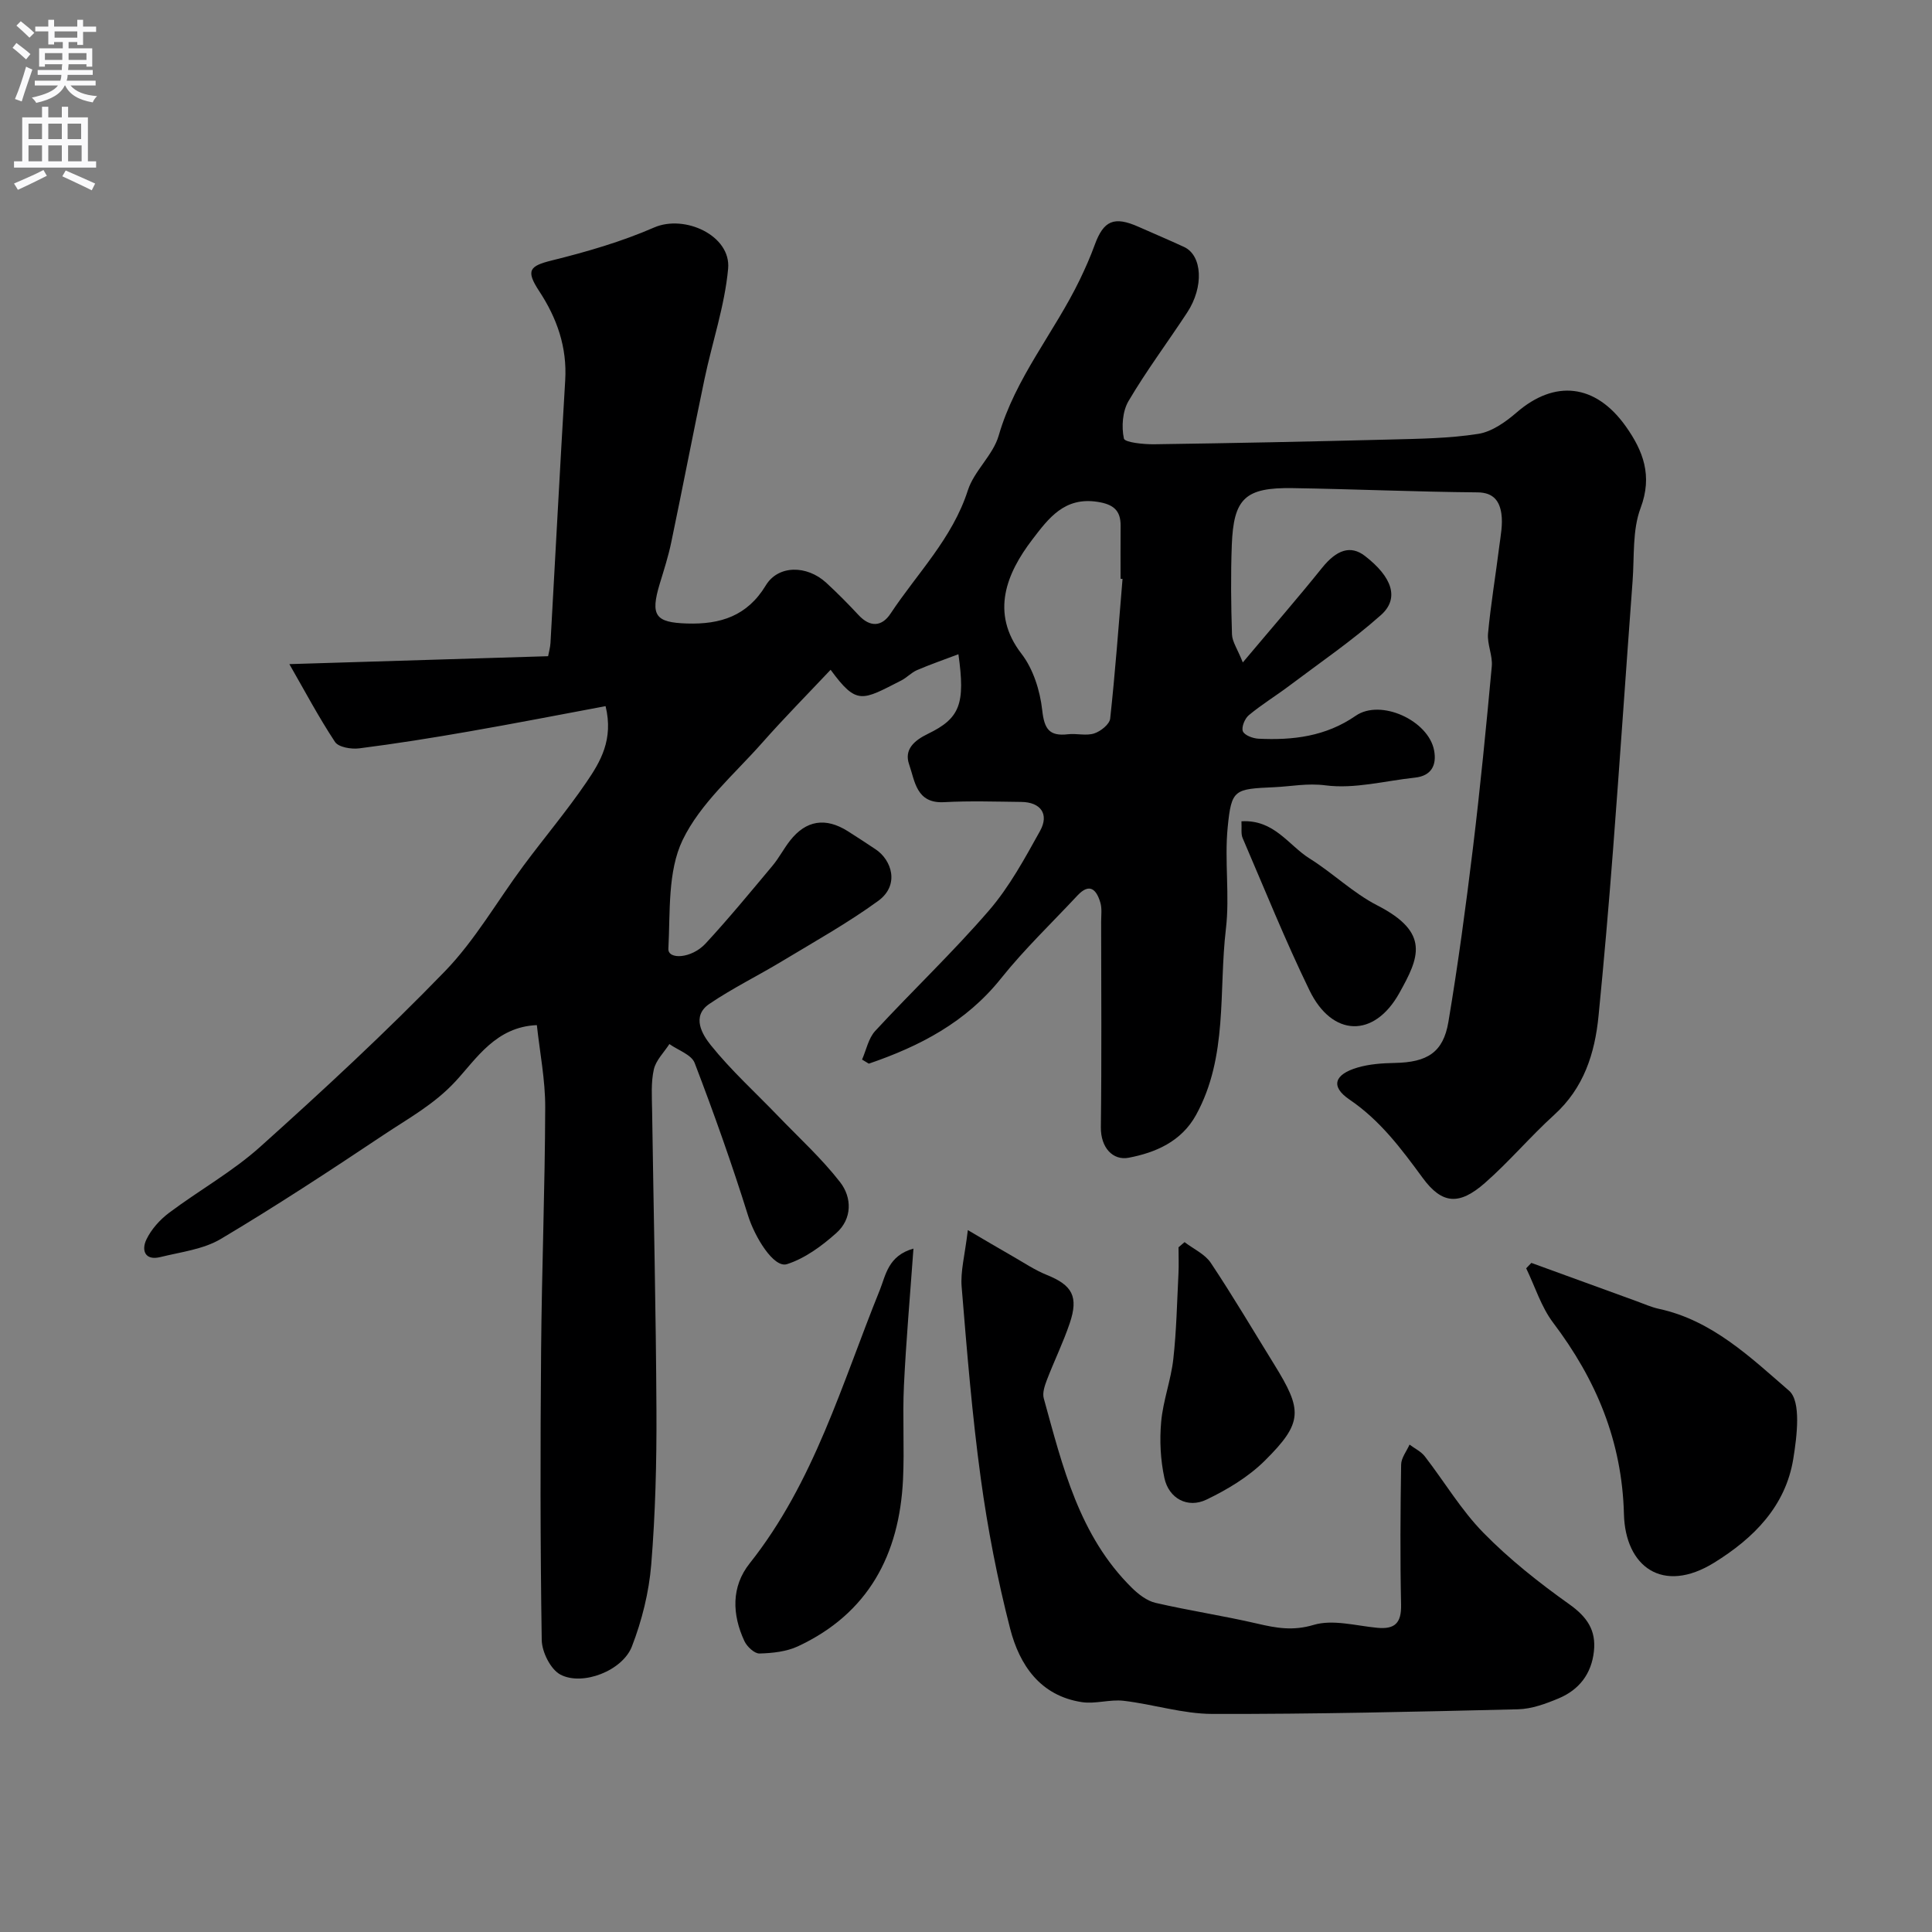
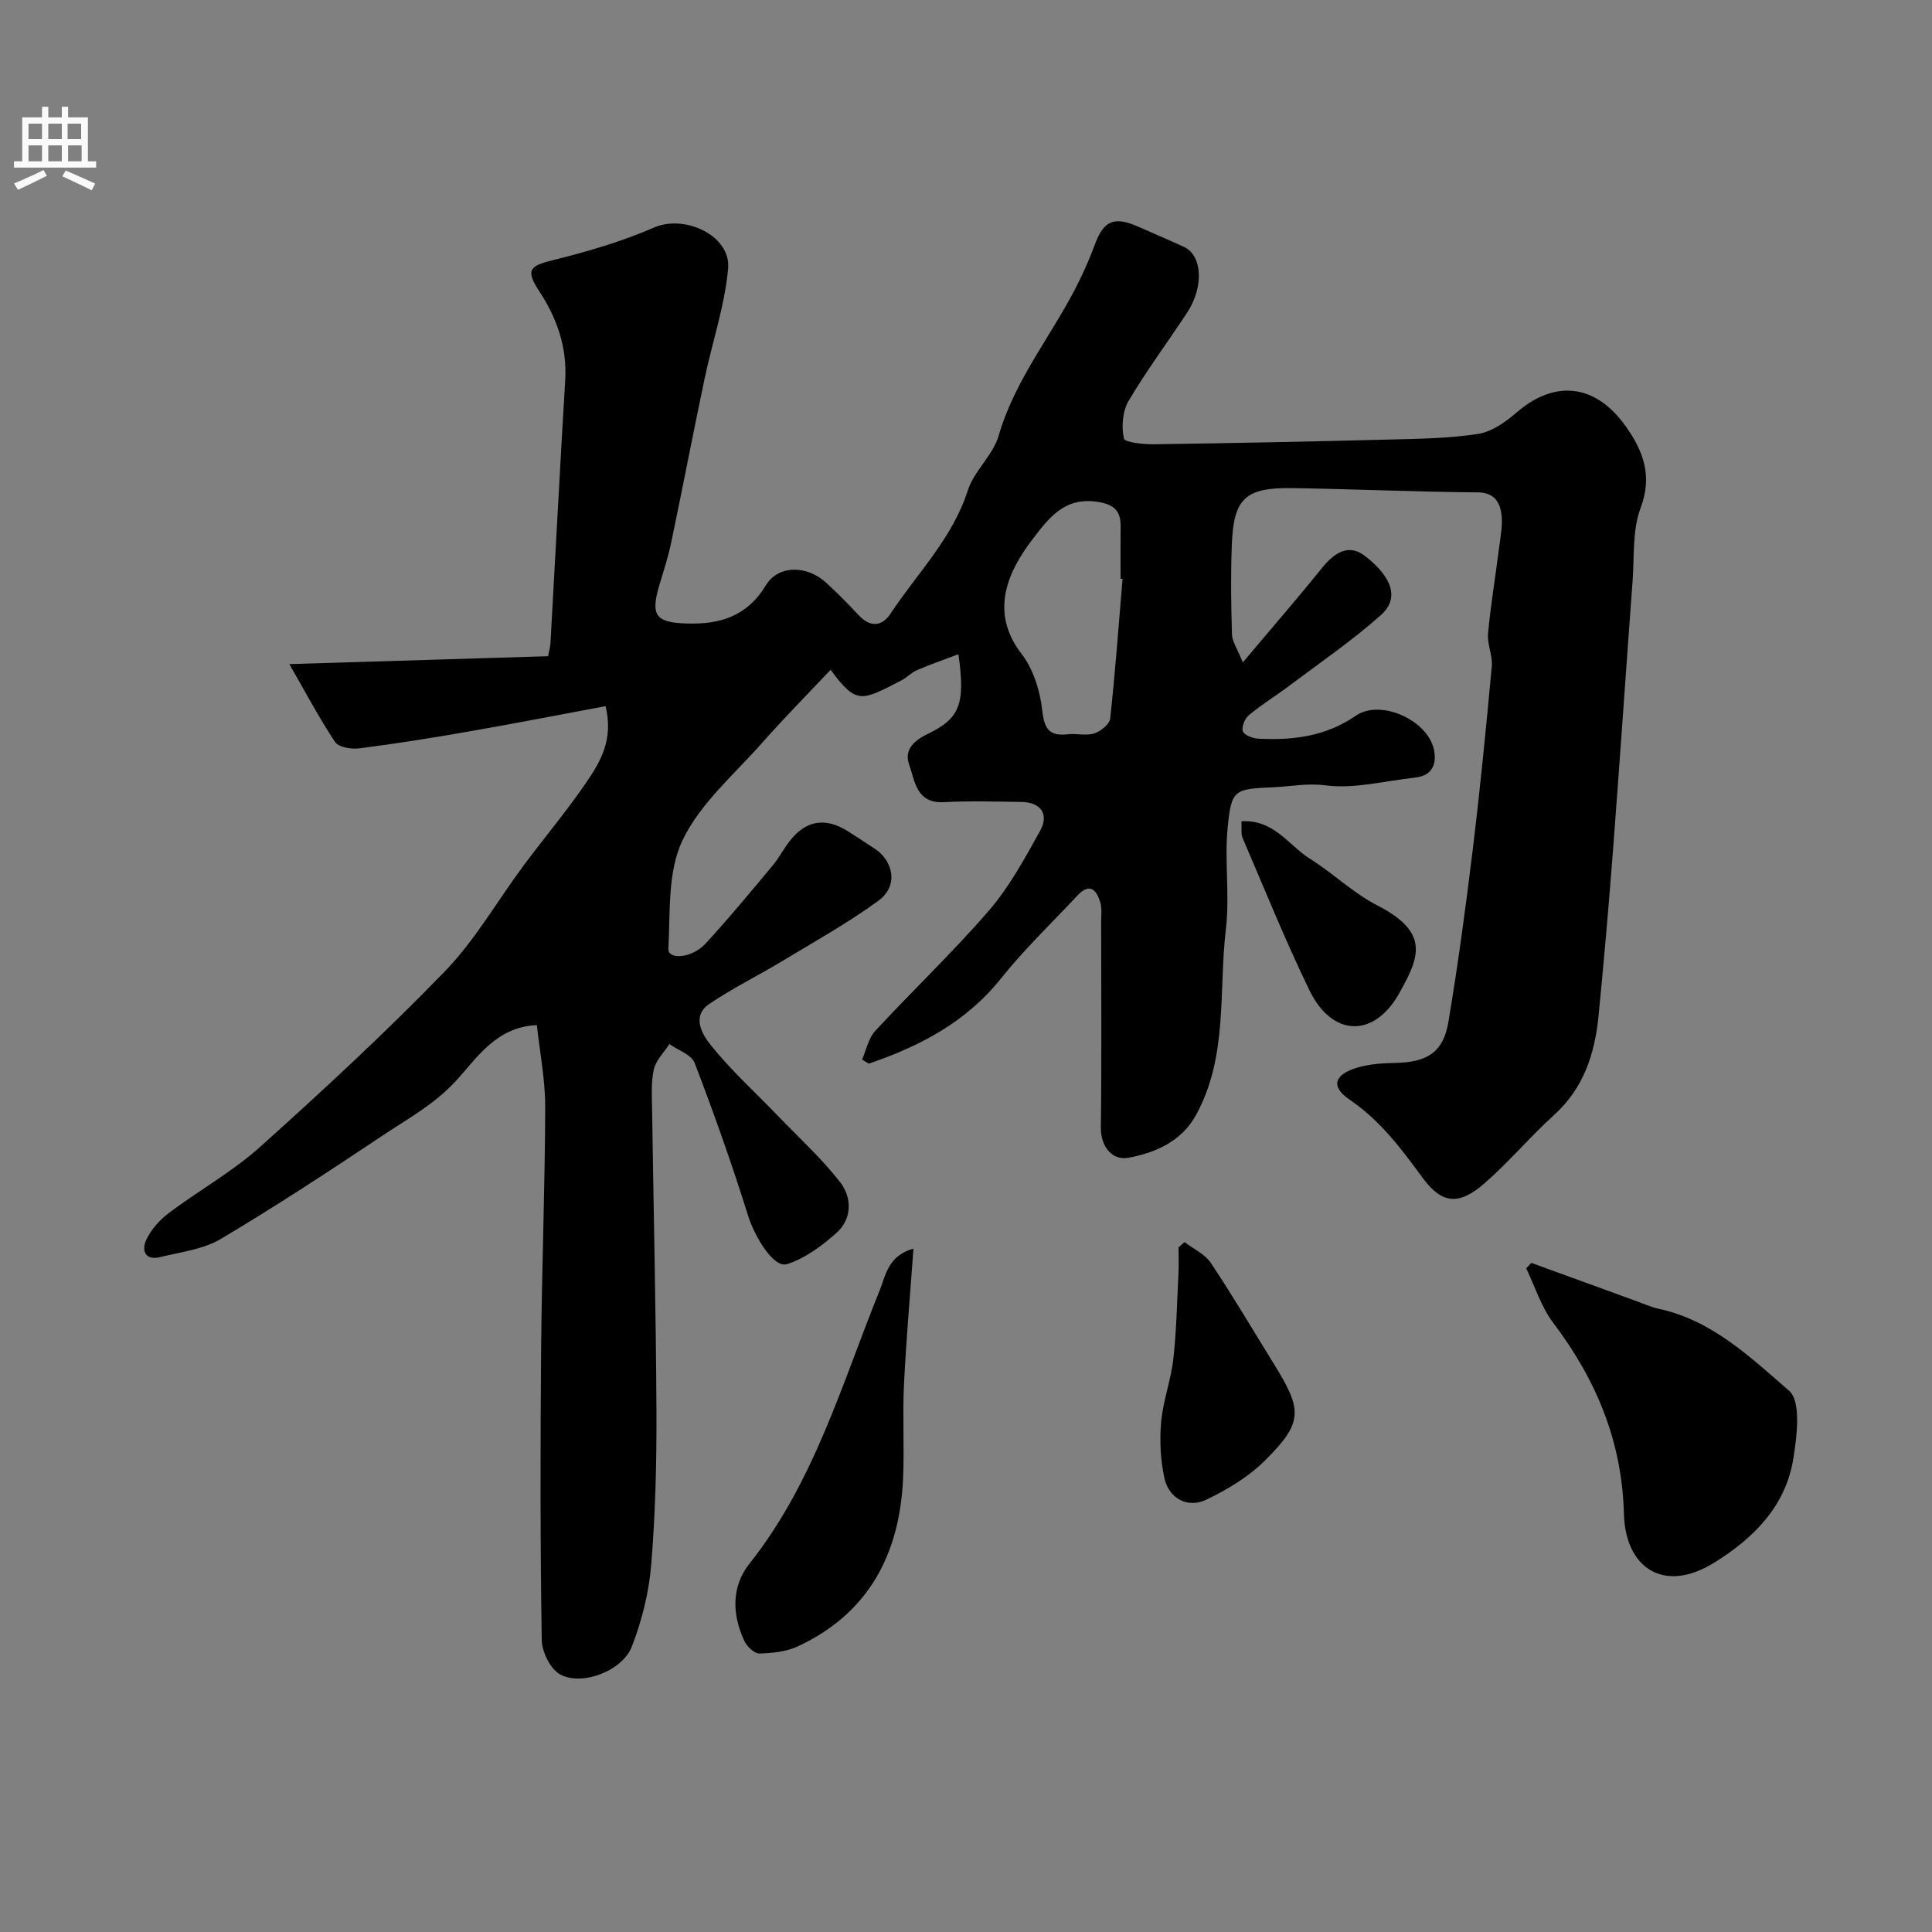
<svg xmlns="http://www.w3.org/2000/svg" enable-background="new 0 0 400 400" viewBox="0 0 400 400">
  <rect x="0" y="0" width="400" height="400" fill="#808080" stroke="none" />
  <g fill="#000001">
    <path d="m257.31 137.15c6.07-7.22 11.36-13.3 16.4-19.57 3.02-3.76 5.91-4.77 8.88-2.48 5.66 4.37 7.2 8.8 3.31 12.25-5.97 5.31-12.62 9.85-19.02 14.67-2.74 2.06-5.69 3.86-8.32 6.05-.84.69-1.57 2.49-1.24 3.33.33.83 2.07 1.48 3.22 1.54 7.14.35 13.95-.46 20.15-4.75 5.17-3.57 15.09.98 16.23 7.2.55 2.97-.51 5.24-3.97 5.61-6.18.66-12.5 2.38-18.5 1.6-3.79-.49-7.08.22-10.6.38-8.31.38-8.89.39-9.67 8.29-.69 6.96.45 14.12-.37 21.05-1.53 12.9.47 26.4-6.17 38.5-3.05 5.56-8.46 7.83-13.97 8.88-3.24.61-5.8-2.06-5.75-6.35.18-14.16.07-28.33.06-42.49 0-1.33.2-2.74-.16-3.97-.78-2.65-2.18-4.23-4.75-1.48-5.31 5.69-10.98 11.1-15.82 17.16-7.26 9.09-16.83 14.04-27.37 17.65-.47-.28-.93-.57-1.4-.85.88-2 1.32-4.4 2.72-5.92 7.77-8.41 16.11-16.31 23.58-24.97 4.21-4.88 7.38-10.74 10.54-16.42 1.96-3.52.13-5.99-3.88-6.03-5.33-.06-10.68-.24-15.99.05-5.76.31-6.02-4.37-7.22-7.8-1.09-3.09 1.03-4.96 3.87-6.34 6.67-3.23 7.78-6.2 6.33-16.49-2.98 1.13-5.82 2.11-8.57 3.29-1.18.51-2.11 1.56-3.27 2.15-8.14 4.15-9.19 5.18-14.62-2.22-4.78 5.07-9.62 9.97-14.17 15.12-5.77 6.53-12.81 12.53-16.47 20.13-3.13 6.5-2.55 14.91-2.95 22.51-.12 2.28 4.77 2.09 7.72-1.1 4.8-5.19 9.3-10.67 13.84-16.09 1.35-1.62 2.33-3.54 3.63-5.2 3.31-4.22 7.35-4.86 11.96-1.95 1.93 1.21 3.83 2.48 5.74 3.74 3.32 2.19 5.09 7.39.54 10.7-6.3 4.58-13.16 8.41-19.85 12.45-5 3.02-10.28 5.6-15.1 8.87-3.81 2.59-1.39 6.43.31 8.55 4.21 5.24 9.25 9.8 13.93 14.67 4.34 4.51 9.02 8.77 12.84 13.69 2.48 3.19 2.51 7.59-.78 10.52-2.99 2.67-6.5 5.26-10.23 6.45-2.76.87-6.69-5.69-8.05-10.05-3.33-10.65-7.07-21.19-11.06-31.61-.66-1.72-3.43-2.63-5.23-3.91-1.12 1.74-2.79 3.35-3.22 5.25-.61 2.71-.4 5.62-.36 8.44.3 20.76.8 41.53.9 62.29.05 10.6-.22 21.23-1.08 31.79-.47 5.74-1.92 11.57-4 16.95-1.94 5.02-10.19 8.23-14.78 5.84-2.04-1.06-3.85-4.68-3.89-7.17-.31-19.99-.3-39.99-.13-59.99.14-16.77.8-33.53.85-50.3.02-5.66-1.11-11.32-1.73-17.02-8.5.35-12.53 6.99-16.85 11.65-4.43 4.78-9.71 7.63-14.79 11.02-11.12 7.42-22.31 14.77-33.79 21.6-3.63 2.16-8.27 2.7-12.51 3.75-3.22.8-3.96-1.42-2.9-3.63 1.01-2.11 2.77-4.08 4.67-5.51 6.23-4.68 13.16-8.53 18.92-13.71 13.07-11.73 25.99-23.69 38.2-36.3 6.28-6.48 10.86-14.59 16.3-21.9 4.29-5.78 8.95-11.3 13-17.24 2.9-4.25 5.66-8.83 3.98-15.77-9.47 1.77-18.85 3.6-28.27 5.24-7.55 1.32-15.13 2.53-22.74 3.5-1.64.21-4.28-.23-5.01-1.33-3.41-5.16-6.31-10.65-9.45-16.11 18.59-.57 35.93-1.1 53.57-1.64.16-.87.43-1.78.49-2.72 1.02-18.13 1.96-36.27 3.05-54.4.41-6.86-1.7-12.86-5.39-18.47-2.81-4.28-2.02-5.2 2.63-6.35 7.19-1.78 14.4-3.87 21.17-6.82 6.31-2.75 15.96 1.66 15.32 8.54-.71 7.7-3.29 15.21-4.89 22.84-2.37 11.29-4.55 22.62-6.91 33.92-.6 2.85-1.5 5.65-2.35 8.44-2 6.61-.92 8.05 5.65 8.25 6.89.21 12.45-1.53 16.3-7.89 2.56-4.23 8.47-4.24 12.5-.56 2.33 2.14 4.56 4.4 6.71 6.71 2.4 2.58 4.82 2.41 6.62-.31 5.53-8.36 12.8-15.56 16-25.51 1.3-4.05 5.22-7.29 6.39-11.35 3.45-11.96 11.52-21.36 16.79-32.27 1.13-2.34 2.19-4.74 3.08-7.18 1.85-5.09 4.01-6.03 9.11-3.76 3.13 1.39 6.29 2.72 9.4 4.16 3.78 1.76 4.14 8.26.64 13.58-4.02 6.13-8.43 12.02-12.14 18.32-1.25 2.12-1.48 5.31-.96 7.76.17.82 4.1 1.22 6.3 1.19 16.26-.23 32.53-.56 48.79-.98 6.1-.16 12.27-.23 18.27-1.17 2.83-.44 5.68-2.47 7.95-4.43 7.88-6.83 16.32-5.97 22.6 2.87 3.59 5.06 5.59 10.21 3.07 16.9-1.73 4.6-1.28 10.05-1.66 15.13-1.38 18.56-2.63 37.13-4.05 55.68-.88 11.46-1.87 22.92-3 34.36-.77 7.79-3.05 14.92-9.17 20.47-4.98 4.52-9.35 9.73-14.4 14.15-5.25 4.59-8.81 4.41-12.84-1.09-4.45-6.06-8.78-11.89-15.17-16.23-3.96-2.69-3.13-5.2 1.67-6.61 2.46-.73 5.15-.91 7.74-.96 6.7-.13 10.03-2.16 11.09-8.52 2-11.92 3.61-23.91 5.07-35.92 1.52-12.54 2.75-25.11 3.91-37.69.2-2.21-.98-4.56-.78-6.77.56-6.02 1.57-11.99 2.32-17.99.29-2.28.77-4.65.44-6.86-.37-2.46-1.54-4.35-4.9-4.38-12.77-.11-25.53-.68-38.3-.88-9.84-.16-12.25 2.11-12.61 11.82-.23 6.16-.16 12.33.04 18.49.06 1.5 1.13 2.99 2.24 5.78zm-24.9-17.29c-.14-.01-.27-.02-.41-.04 0-3.65-.02-7.31.01-10.96.03-3.25-1.57-4.46-4.78-4.96-6.83-1.05-10.09 3.33-13.54 7.86-5.18 6.8-8.78 15.08-2.2 23.6 2.44 3.16 3.84 7.64 4.29 11.67.43 3.9 1.45 5.44 5.33 4.99 1.8-.21 3.78.37 5.43-.17 1.34-.43 3.18-1.9 3.31-3.07 1.05-9.61 1.75-19.27 2.56-28.92z" />
-     <path d="m200.38 254.68c3.59 2.1 6.35 3.75 9.14 5.34 2.39 1.36 4.7 2.93 7.23 3.95 5.24 2.11 6.6 4.46 4.72 10.01-1.35 3.99-3.22 7.8-4.73 11.74-.45 1.19-.95 2.66-.64 3.79 3.9 14.1 7.31 28.47 18.27 39.26 1.35 1.33 3.11 2.68 4.89 3.09 6.97 1.61 14.06 2.67 21.03 4.29 3.94.92 7.39 1.55 11.68.27 3.98-1.19 8.77.18 13.18.6 3.68.35 5.01-1.03 4.93-4.8-.21-9.66-.14-19.33.01-28.99.02-1.39 1.13-2.76 1.74-4.14 1.06.8 2.36 1.41 3.15 2.42 4.08 5.27 7.52 11.12 12.15 15.84 5.37 5.48 11.5 10.33 17.77 14.79 3.67 2.61 5.59 5.37 5.1 9.77-.51 4.66-3.07 7.94-7.27 9.71-2.67 1.12-5.6 2.2-8.44 2.27-21.09.51-42.18 1.01-63.27.96-6.13-.01-12.23-2-18.39-2.72-2.83-.33-5.83.7-8.63.28-8.63-1.31-12.92-7.68-14.86-15.21-2.63-10.22-4.65-20.65-6.08-31.11-1.8-13.16-2.87-26.42-3.96-39.66-.27-3.21.66-6.5 1.28-11.75z" />
    <path d="m317.05 261.47c7.27 2.65 14.54 5.3 21.82 7.94 1.52.55 3.02 1.23 4.58 1.57 11.02 2.37 18.99 10.06 26.96 16.96 2.53 2.19 1.63 9.41.87 14.1-1.6 9.83-8.2 16.43-16.37 21.49-10.69 6.62-18.41.8-18.69-10.03-.39-15.12-5.74-27.85-14.66-39.65-2.48-3.28-3.75-7.48-5.58-11.26.36-.36.71-.74 1.07-1.12z" />
    <path d="m189.12 258.51c-.72 10.03-1.53 19.18-1.97 28.35-.31 6.48.12 12.99-.19 19.46-.75 15.53-7.16 27.71-21.73 34.52-2.4 1.12-5.3 1.43-7.99 1.5-1.04.03-2.59-1.43-3.12-2.57-2.56-5.5-2.75-11.26 1.09-16.09 13.37-16.84 19.09-37.21 26.96-56.63 1.2-2.99 1.7-7.08 6.95-8.54z" />
    <path d="m245.25 257.17c1.84 1.41 4.21 2.47 5.43 4.29 4.58 6.87 8.78 14 13.13 21.03 5.84 9.45 6.06 12-1.99 19.97-3.38 3.34-7.72 5.95-12.04 8.02-3.88 1.87-7.78-.22-8.7-4.46-.82-3.77-1.02-7.81-.67-11.66.39-4.36 2.02-8.61 2.51-12.97.66-5.88.77-11.82 1.07-17.73.09-1.8.01-3.61.01-5.42.42-.35.84-.71 1.25-1.07z" />
    <path d="m257.03 170.04c6.78-.4 9.74 4.97 14.1 7.7 4.82 3.01 9.01 7.14 14.02 9.71 11.05 5.66 8.64 10.85 4.56 18.16-5.23 9.38-13.91 9.08-18.59-.56-5.02-10.32-9.31-21-13.85-31.55-.37-.85-.16-1.93-.24-3.46z" />
  </g>
-   <path d="m2.6 9.9.8-1c.9.7 1.9 1.4 2.9 2.3l-.9 1.1c-1.1-1-2-1.8-2.8-2.4zm.5 10.6c.9-2.1 1.6-4.3 2.3-6.7.4.2.8.4 1.3.6-.7 2.1-1.5 4.3-2.2 6.6zm.3-15.2.9-.9c1 .8 2 1.6 2.8 2.4l-1 1c-.9-.9-1.8-1.7-2.7-2.5zm12.6-1.2h1.2v1.4h2.7v1.1h-2.7v2.7h-1.2v-.6h-1.8v1.3h4.9v3.8h-1.2v-.5h-3.7c0 .4-.1.9-.1 1.2h5.1v1h-5.2c0 .5-.1.9-.2 1.2h6v1h-5.2c1.1 1.3 2.9 2 5.5 2.2-.4.4-.7.8-.9 1.3-2.9-.5-4.8-1.6-5.7-3.5h-.1c-.8 1.7-2.7 2.9-5.9 3.6-.2-.4-.6-.8-.9-1.1 2.8-.6 4.6-1.4 5.4-2.5h-4.8v-1h5.3c.1-.3.2-.7.2-1.2h-4.9v-1h5c0-.4 0-.8.1-1.2h-3.6v.5h-1.2v-3.8h4.9v-1.3h-1.8v.5h-1.2v-2.7h-2.7v-1h2.7v-1.4h1.2v1.4h4.8zm-6.7 8.3h3.6c0-.4 0-.9 0-1.4h-3.6zm1.9-4.6h4.8v-1.3h-4.7v1.3zm6.7 3.2h-3.7v1.4h3.7v-2.4z" fill="#fafafb" />
  <path d="m8.7 22.1h1.3v2.2h2.8v-2.2h1.3v2.2h4.1v9.1h1.7v1.3h-17v-1.3h1.7v-9.1h4.1zm.3 13.1.7 1.2c-1.8.9-3.8 1.9-6 2.9-.2-.4-.5-.8-.8-1.3 2.3-1 4.4-1.9 6.1-2.8zm-3.1-6.4h2.8v-3.2h-2.8zm0 4.6h2.8v-3.3h-2.8zm4.1-4.6h2.8v-3.2h-2.8zm0 4.6h2.8v-3.3h-2.8zm3.6 1.9c2.1.9 4.1 1.8 6.1 2.7l-.7 1.4c-2.2-1.1-4.2-2-6.1-2.9zm3.2-9.7h-2.8v3.2h2.8zm-2.7 7.8h2.8v-3.3h-2.8z" fill="#fafafb" />
</svg>